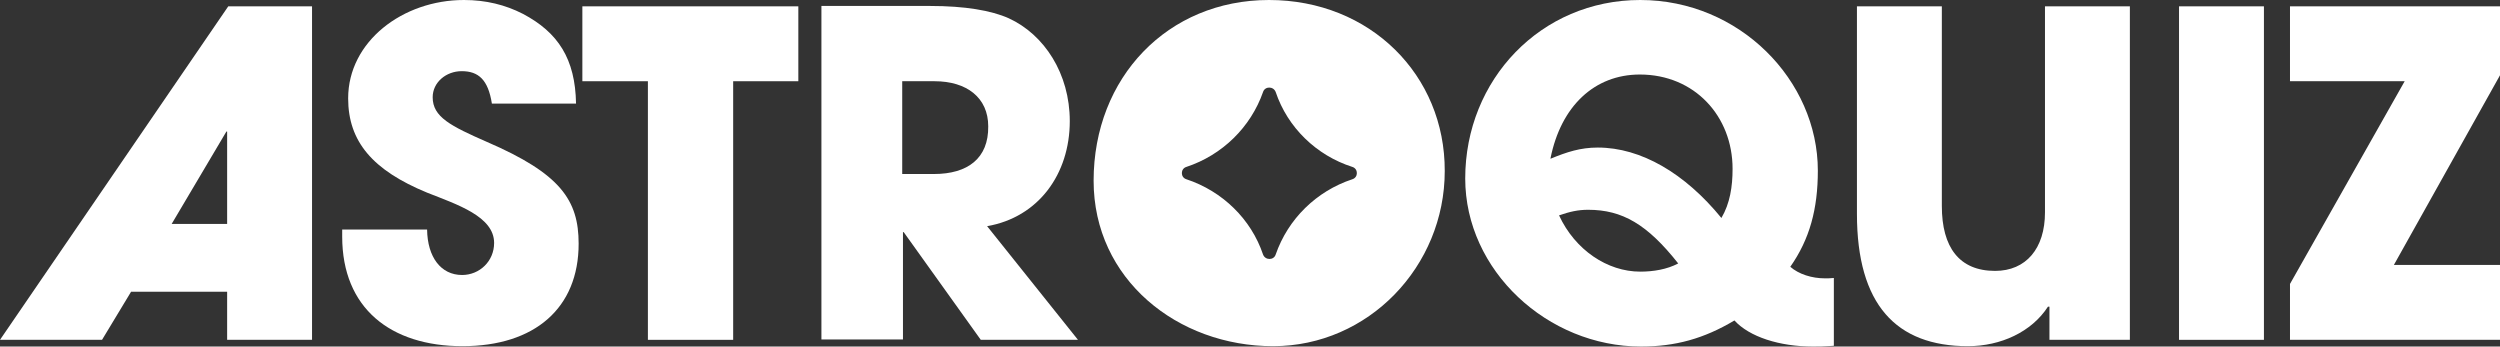
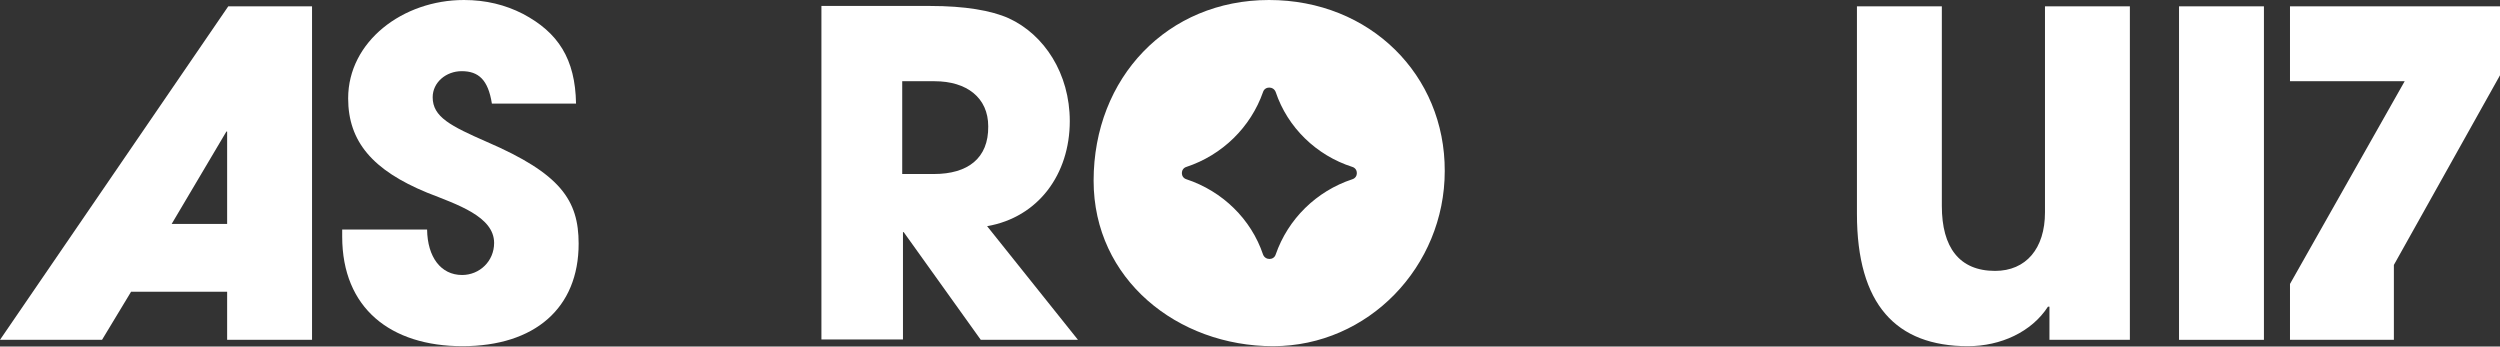
<svg xmlns="http://www.w3.org/2000/svg" width="707" height="98" viewBox="0 0 707 98" fill="none">
  <rect x="0" y="0" width="707" height="98" fill="#333333" stroke="none" />
  <path d="M64.55 1.792L0 96.103H28.853L37.066 82.51H64.234V96.103H88.243V1.792H64.55ZM64.34 63.331H48.544L64.024 37.198H64.234V63.331H64.34Z" fill="white" />
  <path d="M139.104 29.295C138.051 22.55 135.314 20.127 130.575 20.127C126.152 20.127 122.361 23.288 122.361 27.503C122.361 33.088 127.416 35.617 137.736 40.148C158.48 49.105 163.64 56.587 163.64 68.916C163.64 87.146 151.214 97.895 130.786 97.895C110.462 97.895 96.773 87.146 96.773 66.914V64.912H120.782C120.887 72.71 124.678 77.768 130.68 77.768C135.63 77.768 139.736 73.869 139.736 68.705C139.736 61.224 129.311 57.852 120.782 54.48C105.408 48.157 98.458 40.043 98.458 27.819C98.458 11.697 113.937 0 131.207 0C137.42 0 142.895 1.37 147.845 3.899C157.848 9.168 162.692 16.649 162.903 29.295H139.104Z" fill="white" />
-   <path d="M183.226 96.103V22.972H164.693V1.792H225.768V22.972H207.34V96.103H183.226Z" fill="white" />
  <path d="M279.156 63.964C293.688 61.434 302.534 49.211 302.534 34.247C302.534 20.864 295.373 9.8 285.264 5.163C280.315 2.951 272.838 1.686 263.045 1.686H232.297V95.998H255.358V65.65H255.569L277.366 96.103H304.85L279.156 63.964ZM264.098 49.211H255.147V22.972H264.309C273.365 22.972 279.472 27.609 279.472 35.723C279.578 44.785 273.681 49.211 264.098 49.211Z" fill="white" />
  <path d="M358.87 0C330.228 0 309.273 21.918 309.273 51.108C309.273 79.032 333.071 97.895 360.029 97.895C386.986 97.895 408.573 75.344 408.573 48.368C408.678 21.286 387.513 0 358.87 0ZM382.458 50.686C372.244 54.058 364.241 61.961 360.766 71.972C360.239 73.658 357.817 73.658 357.186 71.972C353.816 61.961 345.708 54.058 335.493 50.686C333.808 50.159 333.808 47.736 335.493 47.209C345.708 43.837 353.711 35.933 357.186 26.028C357.712 24.342 360.134 24.342 360.766 26.028C364.135 36.039 372.244 43.942 382.458 47.209C384.143 47.736 384.143 50.159 382.458 50.686Z" fill="white" />
-   <path d="M516.087 78.716C512.401 78.716 508.716 77.557 506.294 75.45C511.769 67.652 514.086 59.116 514.086 48.262C514.086 22.761 491.973 0 463.857 0C435.741 0 414.365 22.55 414.365 50.475C414.365 76.503 437.637 98 464.067 98C473.755 98 481.864 95.787 490.498 90.624C494.71 95.26 503.24 98 512.717 98C514.507 98 515.56 98 518.614 97.789V78.611C517.772 78.716 516.719 78.716 516.087 78.716ZM463.857 76.819C454.59 76.819 445.429 70.707 440.901 60.907C443.955 59.854 446.271 59.327 449.115 59.327C458.802 59.327 465.858 63.437 474.598 74.501C471.439 76.187 467.542 76.819 463.857 76.819ZM486.813 61.645C476.493 49 464.067 41.729 451.852 41.729C446.903 41.729 443.112 42.993 438.479 44.89V44.785C441.427 30.032 450.905 21.075 463.752 21.075C479.231 21.075 489.972 32.877 489.972 47.736C489.972 52.794 489.235 57.535 486.813 61.645Z" fill="white" />
  <path d="M579.584 96.103V86.725H579.163C574.53 93.89 565.79 97.895 556.523 97.895C536.2 97.895 525.143 86.093 525.143 60.486V1.792H549.152V58.273C549.152 69.97 554.101 76.609 564.21 76.609C572.95 76.609 578.321 70.286 578.321 60.065V1.792H602.329V96.103H579.584Z" fill="white" />
  <path d="M616.229 96.103V1.792H640.238V96.103H616.229Z" fill="white" />
-   <path d="M647.609 96.103V80.297L680.042 22.972H647.609V1.792H707V21.286L676.989 74.923H707V96.103H647.609Z" fill="white" />
+   <path d="M647.609 96.103V80.297L680.042 22.972H647.609V1.792H707V21.286L676.989 74.923V96.103H647.609Z" fill="white" />
</svg>